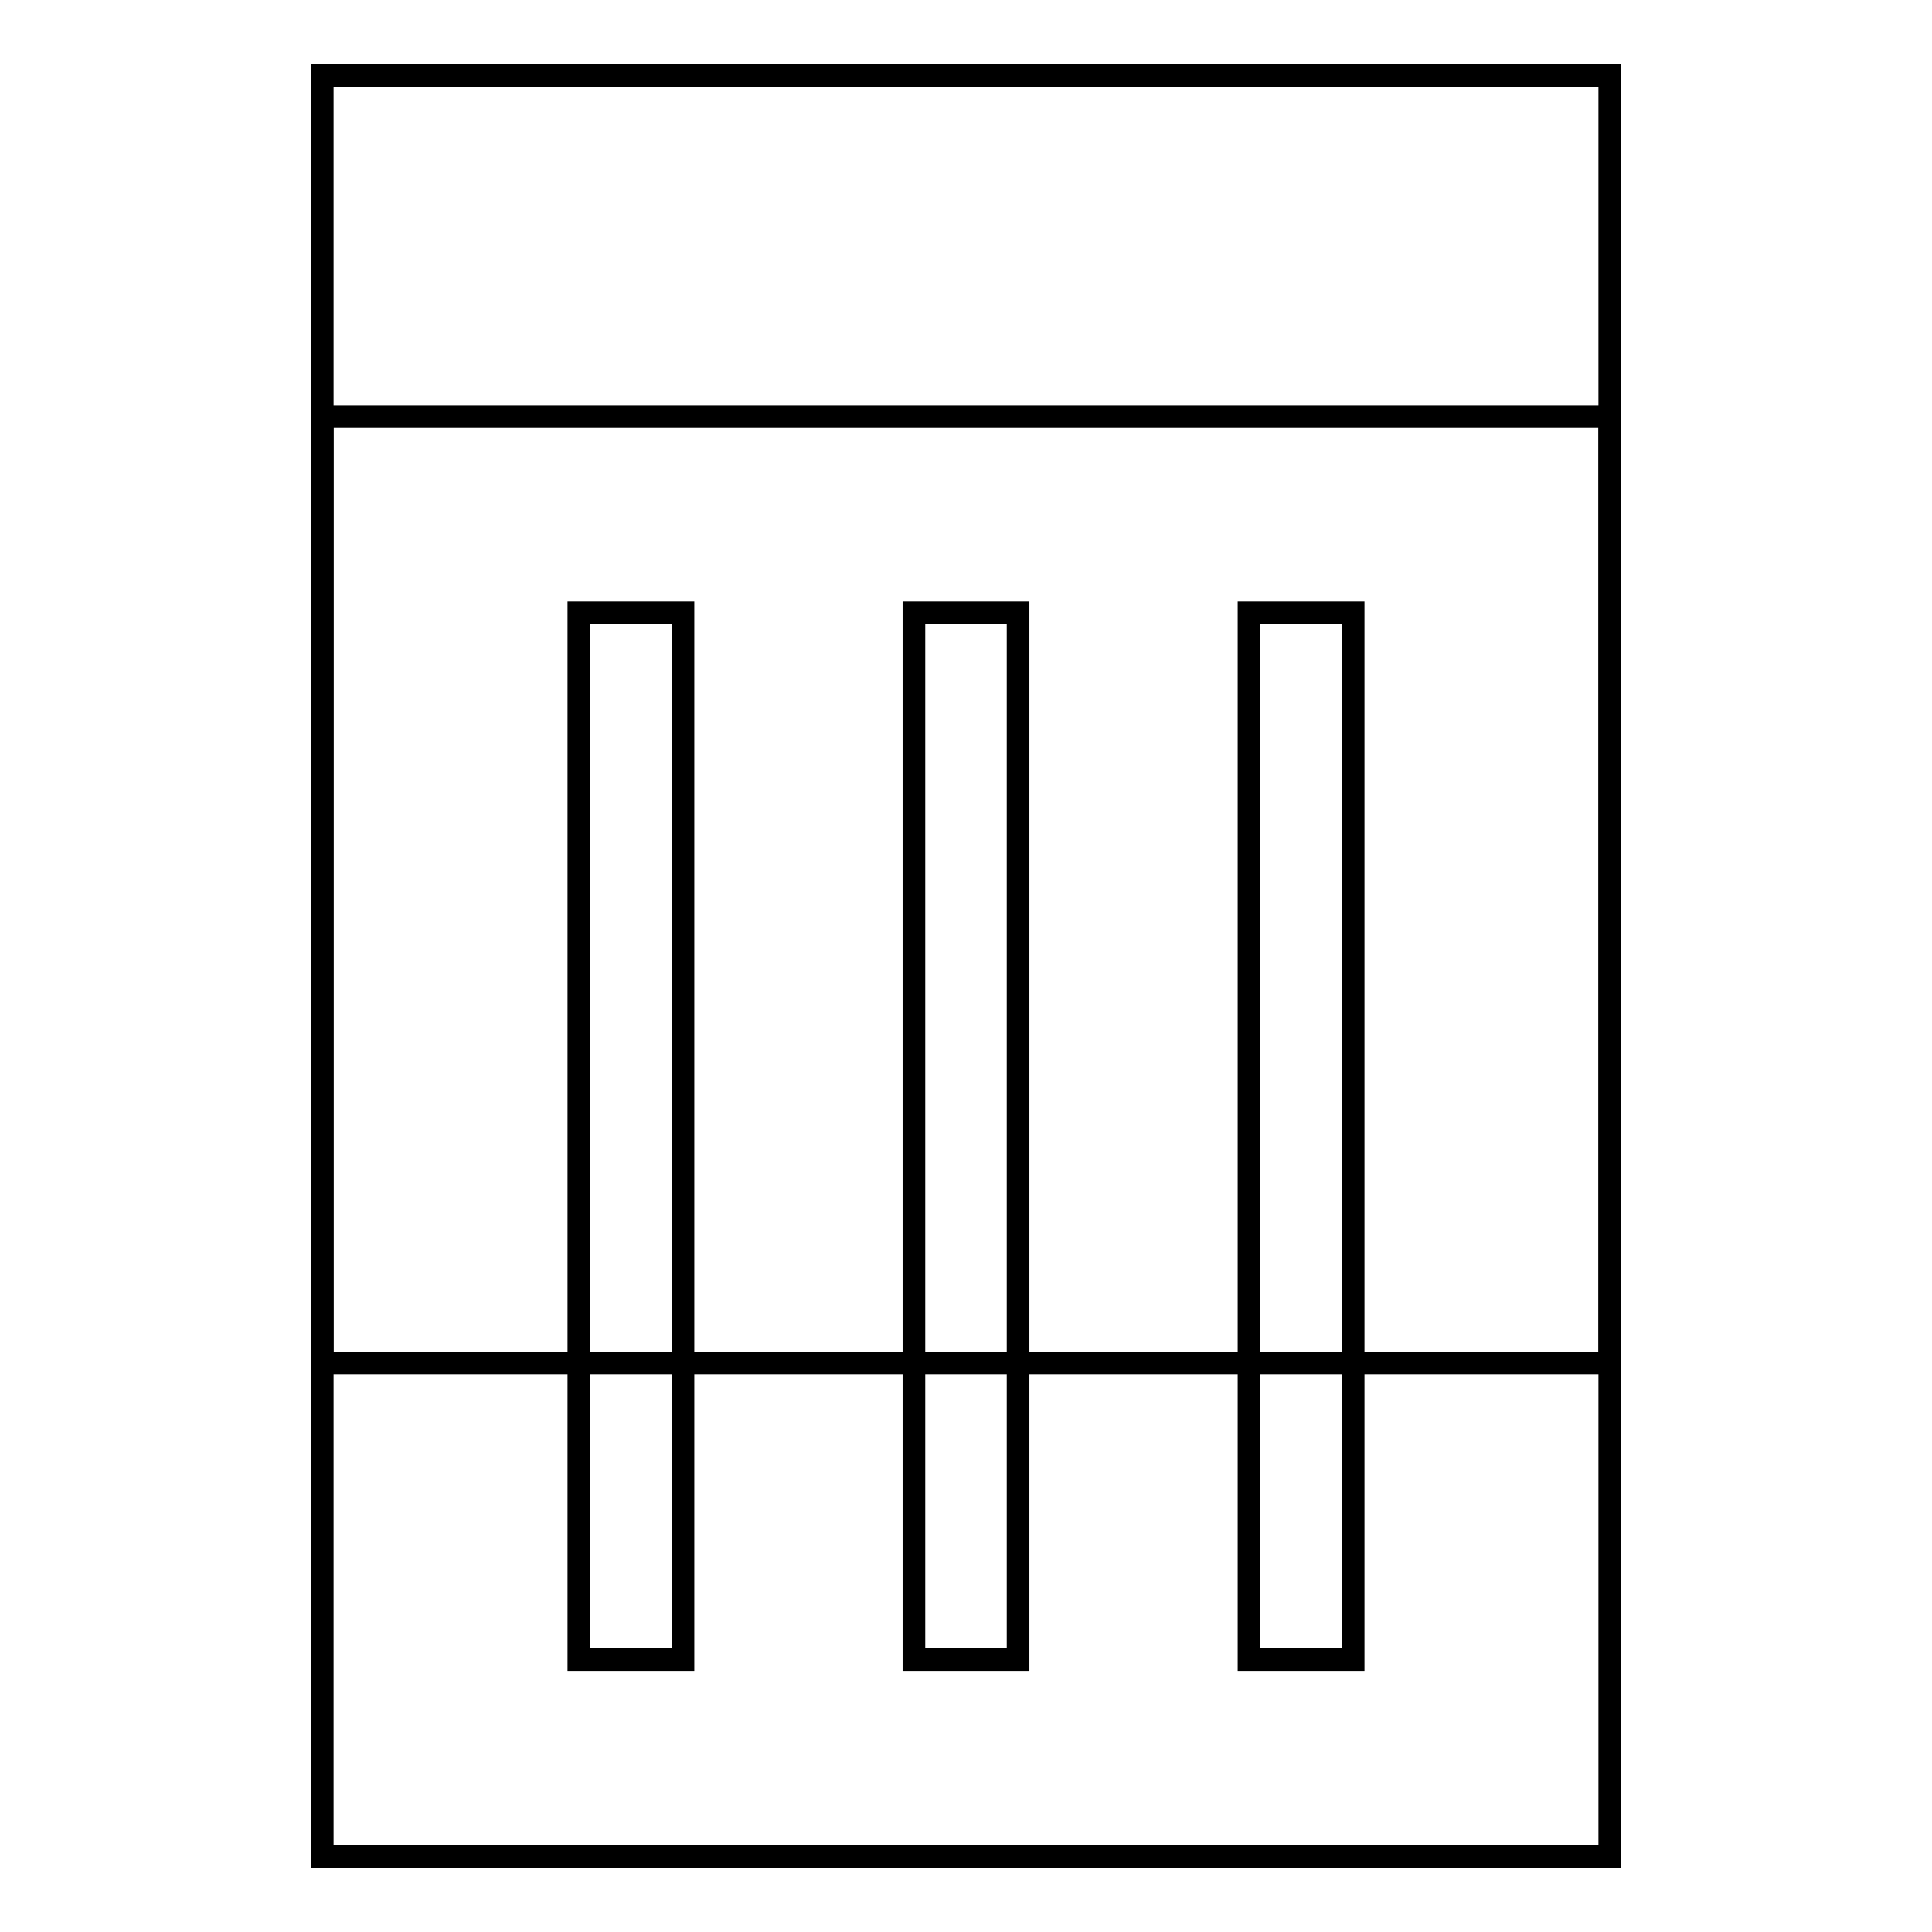
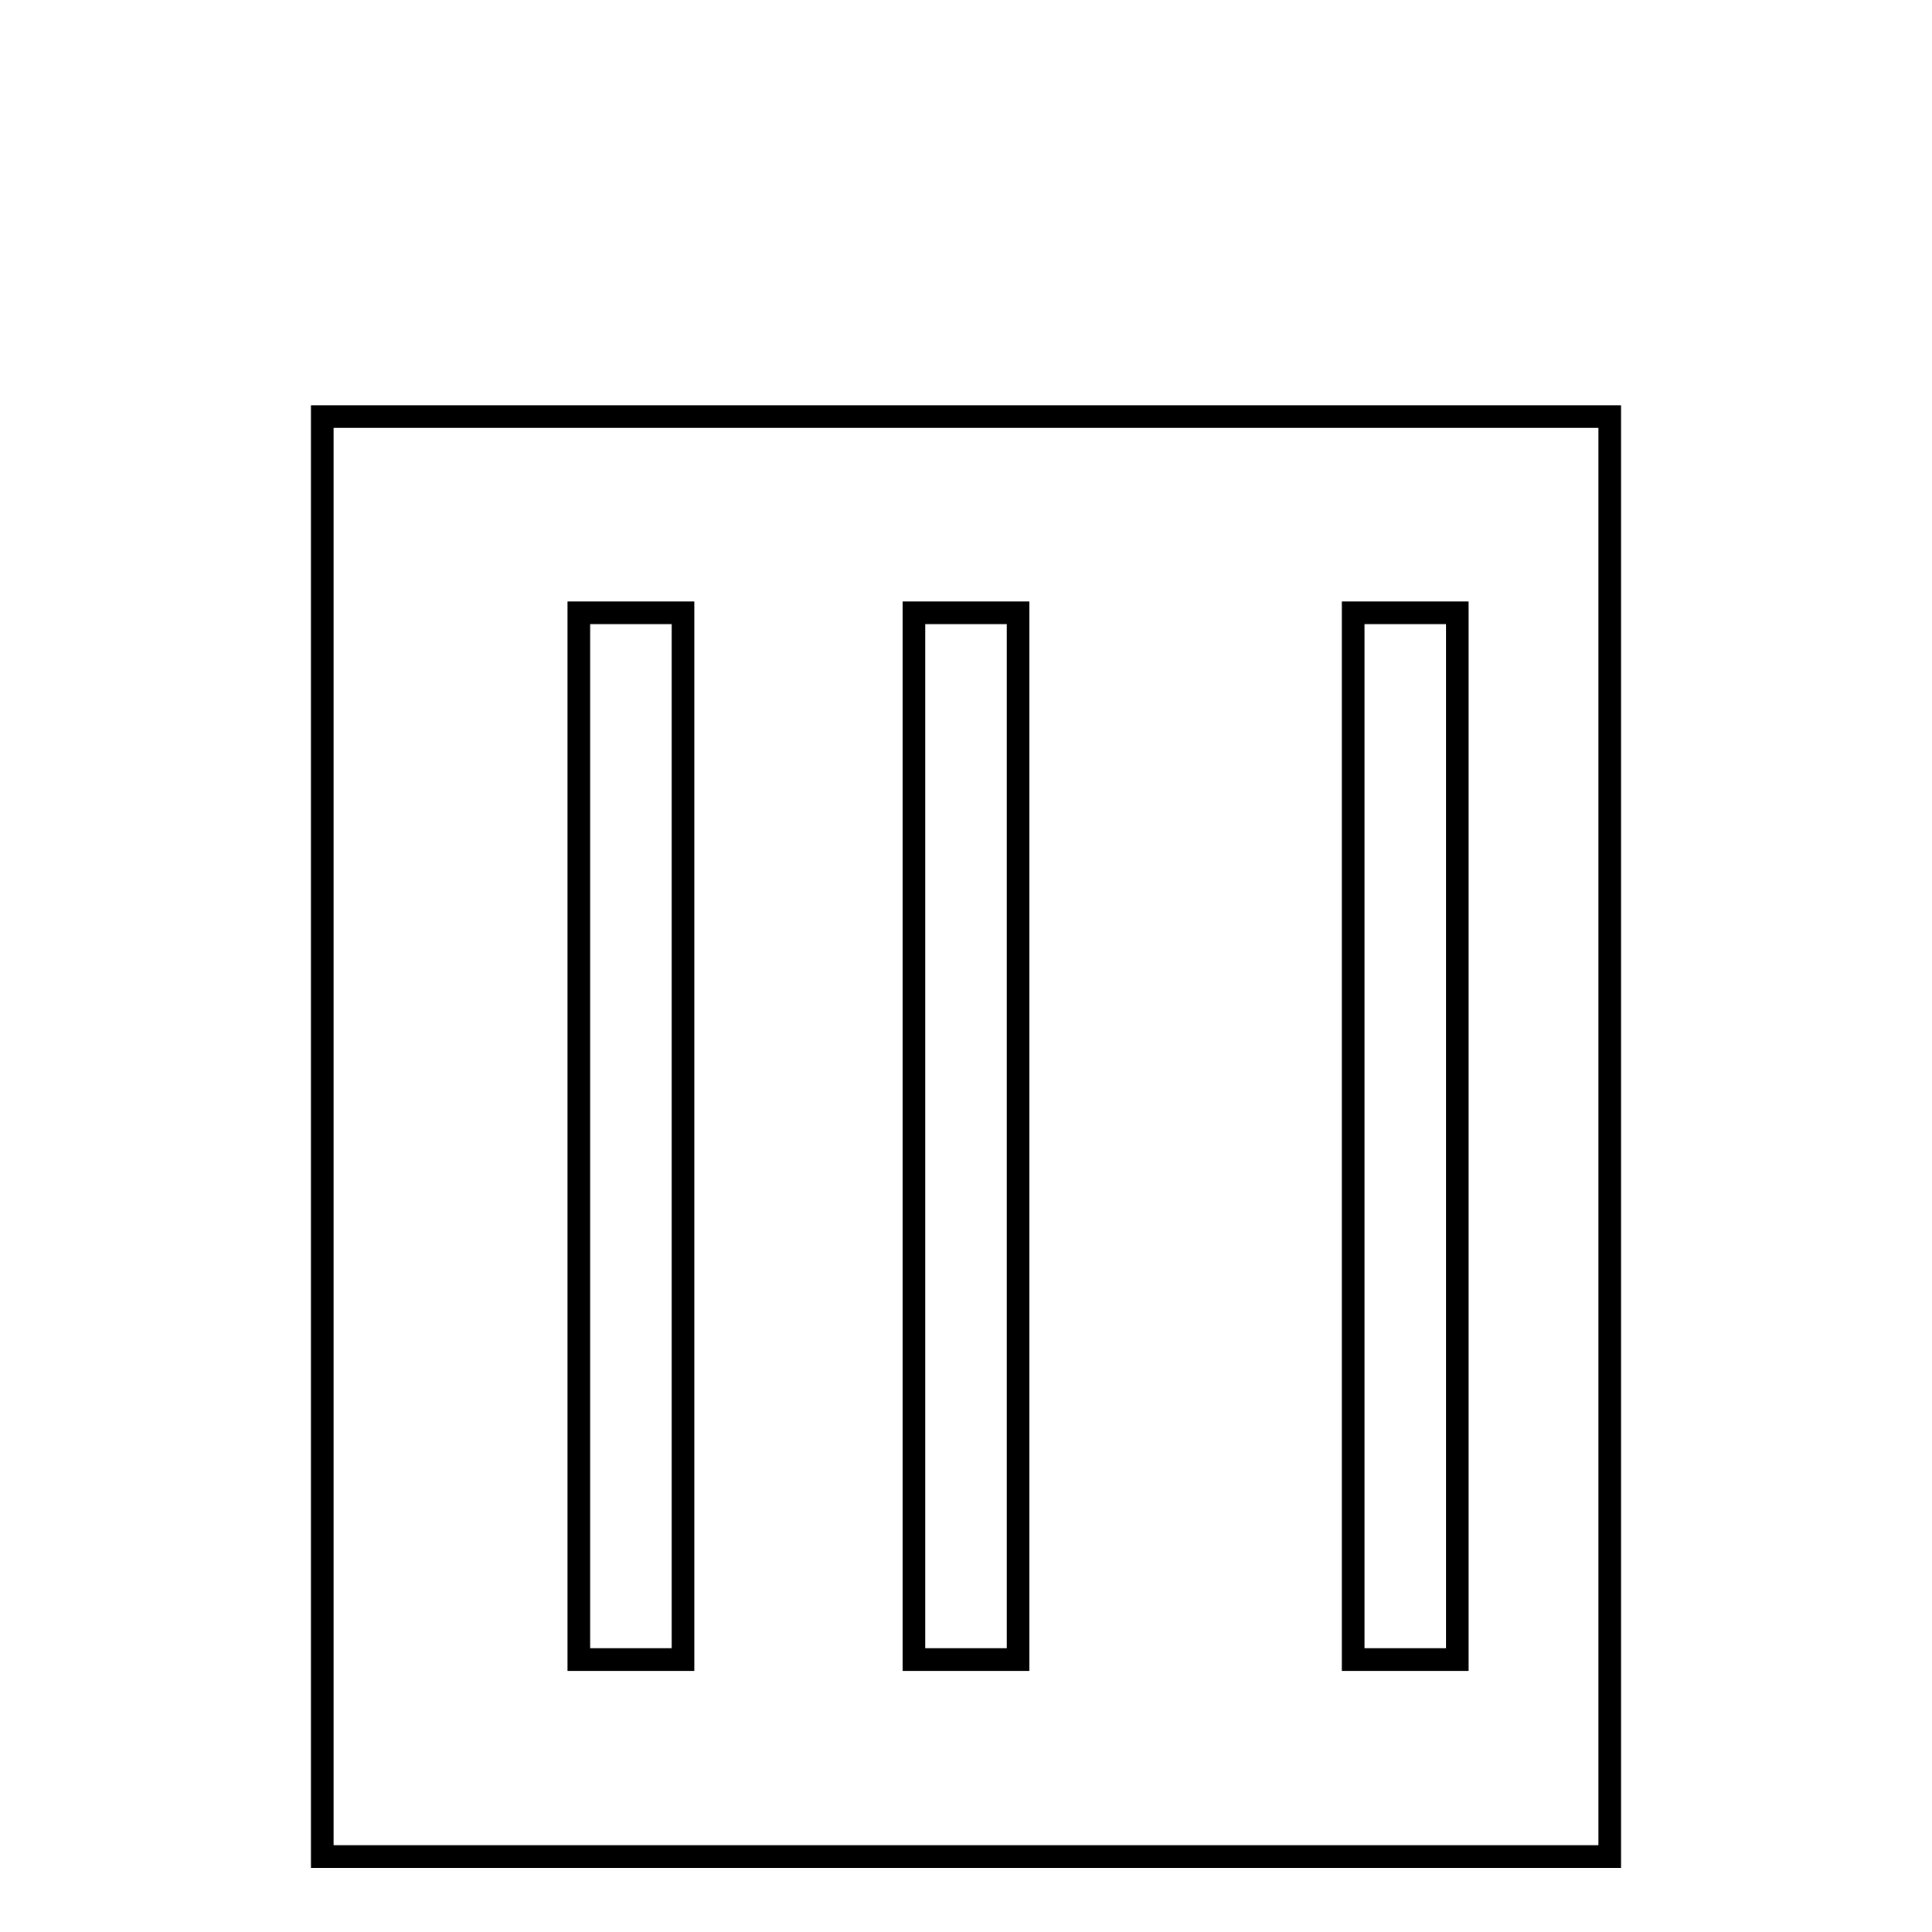
<svg xmlns="http://www.w3.org/2000/svg" version="1.1" x="0px" y="0px" viewBox="0 0 256 256" enable-background="new 0 0 256 256" xml:space="preserve">
  <g>
    <g>
      <g>
        <g>
-           <path stroke-width="3" fill-opacity="0" stroke="#000000" d="M42.7 10h170.6v170.6h-170.6z" />
-           <path stroke-width="3" fill-opacity="0" stroke="#000000" d="M213.3,55.2H42.7V246h170.6V55.2L213.3,55.2z M90.5,219.9H76.7V81.2h13.8V219.9z M134.9,219.9h-13.8V81.2h13.8V219.9z M179.3,219.9h-13.8V81.2h13.8V219.9z" />
+           <path stroke-width="3" fill-opacity="0" stroke="#000000" d="M213.3,55.2H42.7V246h170.6V55.2L213.3,55.2z M90.5,219.9H76.7V81.2h13.8V219.9z M134.9,219.9h-13.8V81.2h13.8V219.9z M179.3,219.9V81.2h13.8V219.9z" />
        </g>
      </g>
      <g />
      <g />
      <g />
      <g />
      <g />
      <g />
      <g />
      <g />
      <g />
      <g />
      <g />
      <g />
      <g />
      <g />
      <g />
    </g>
  </g>
</svg>